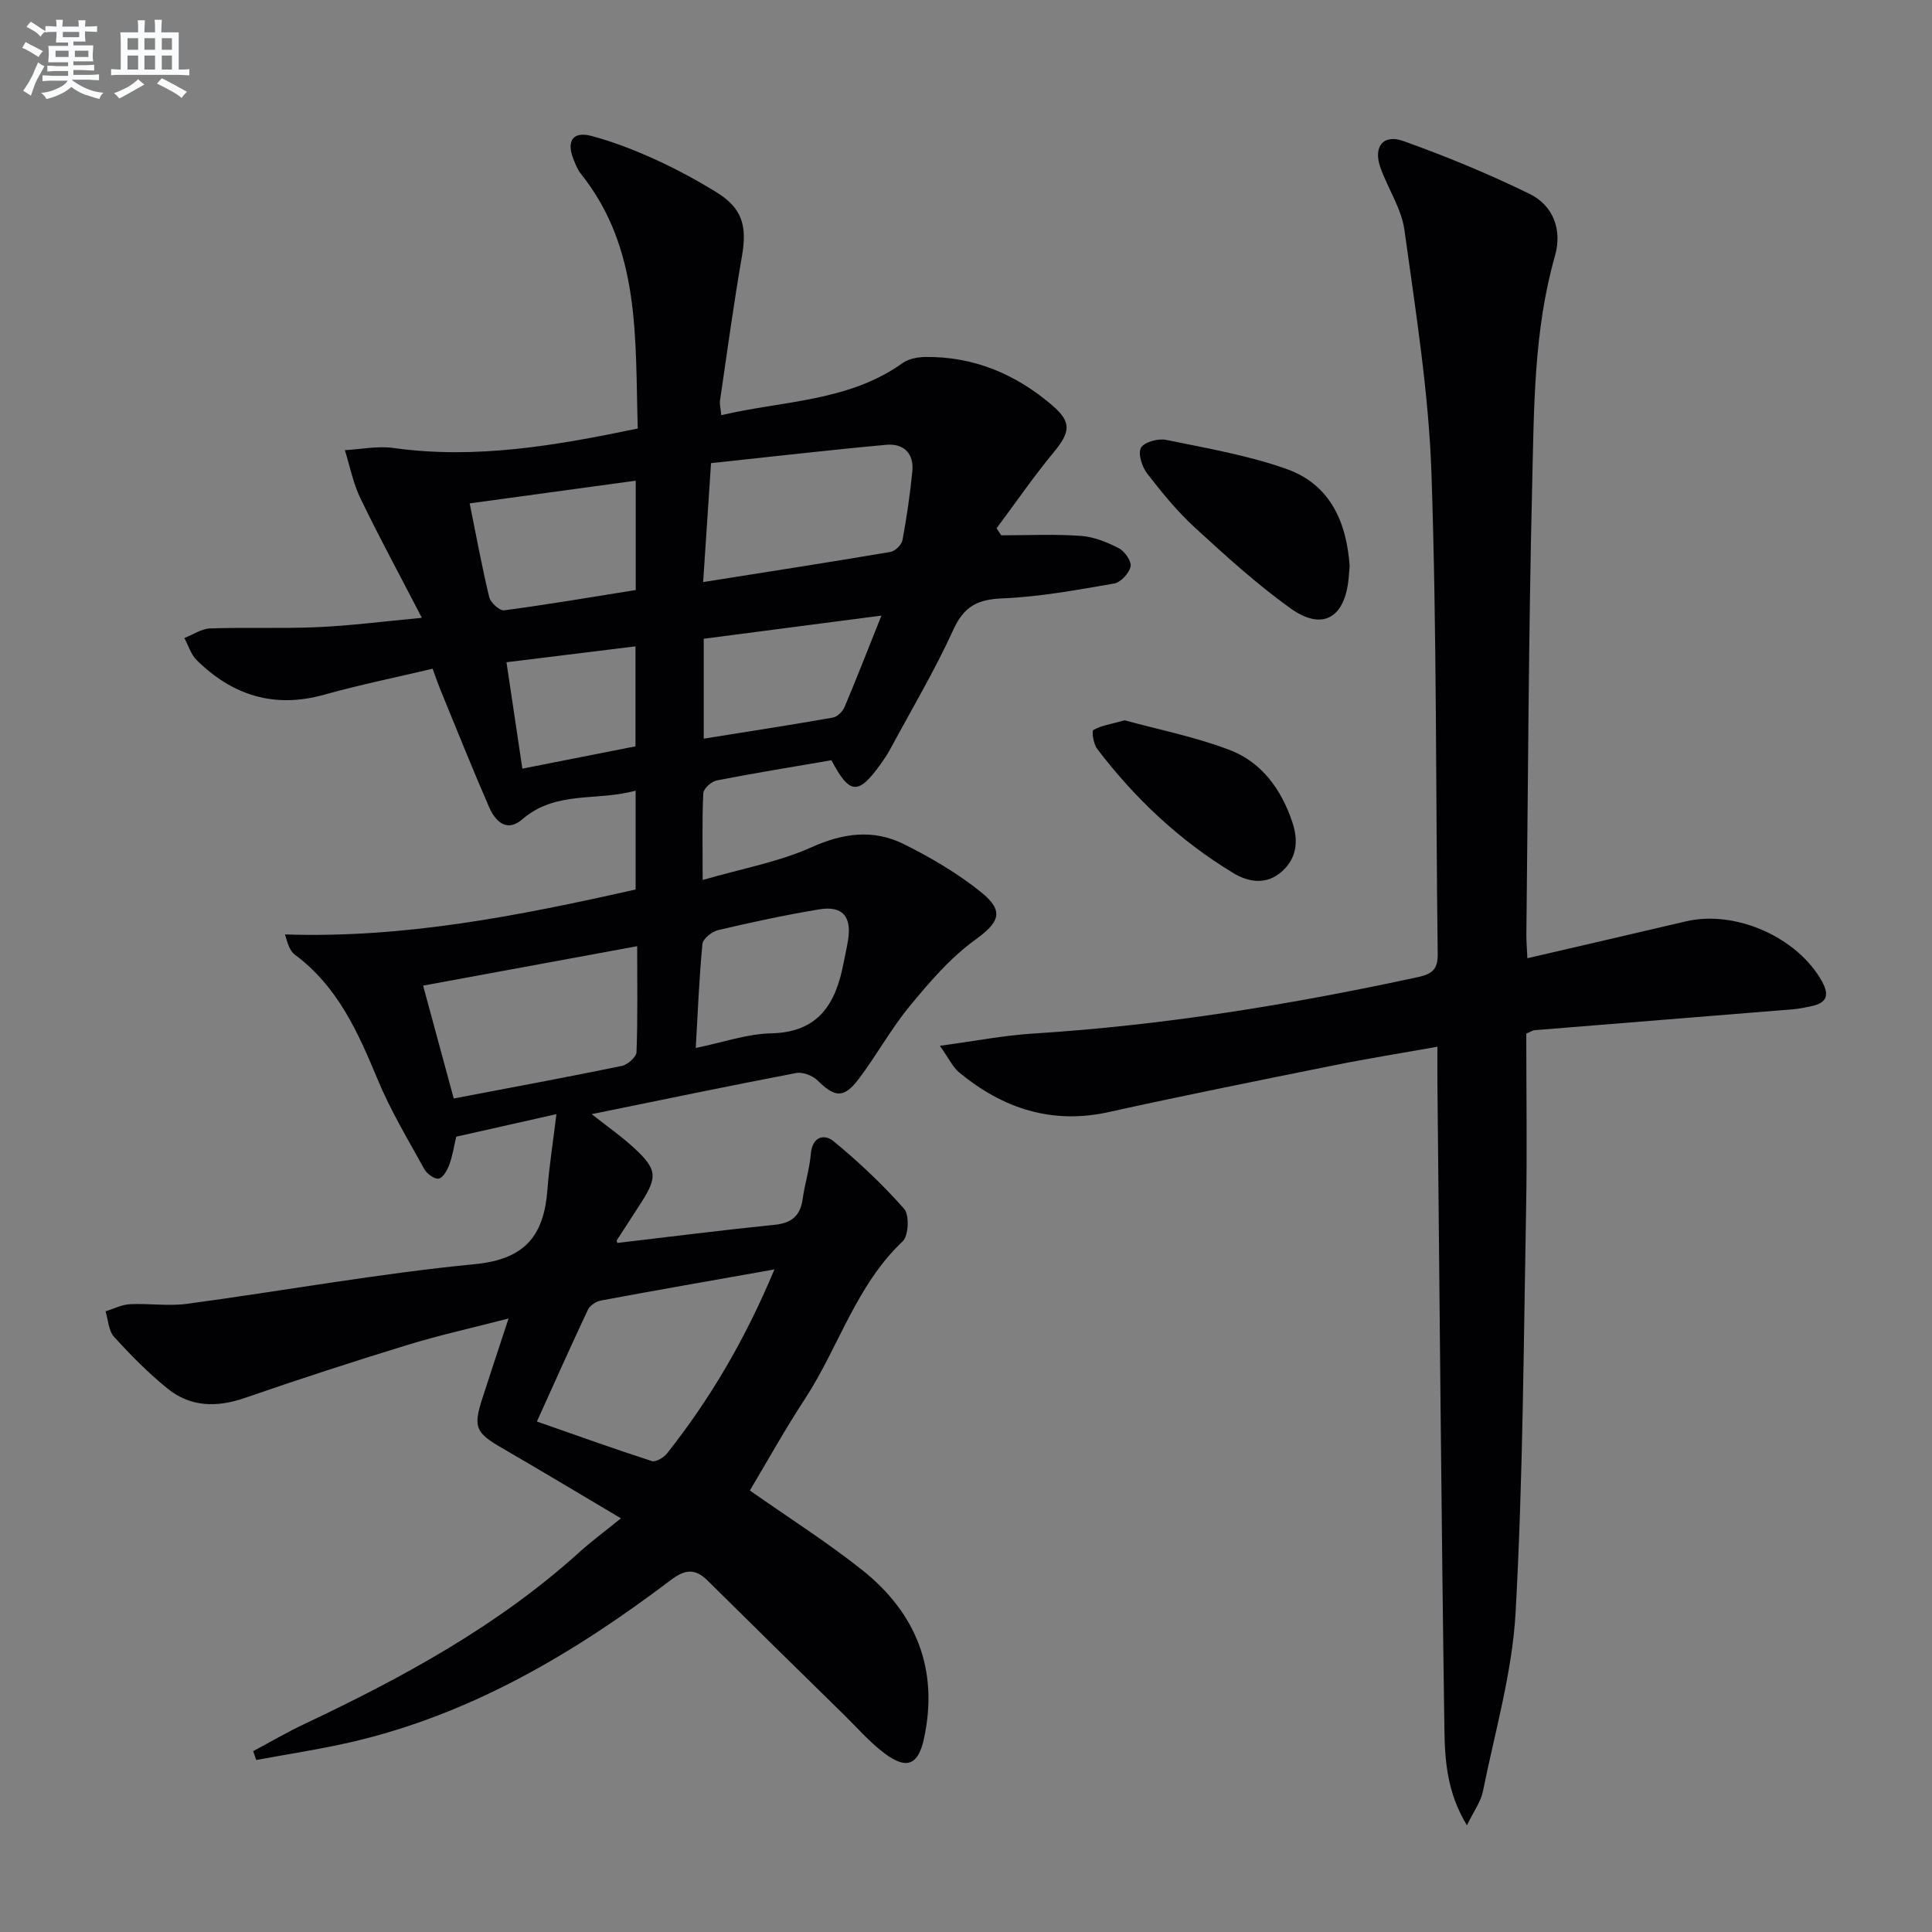
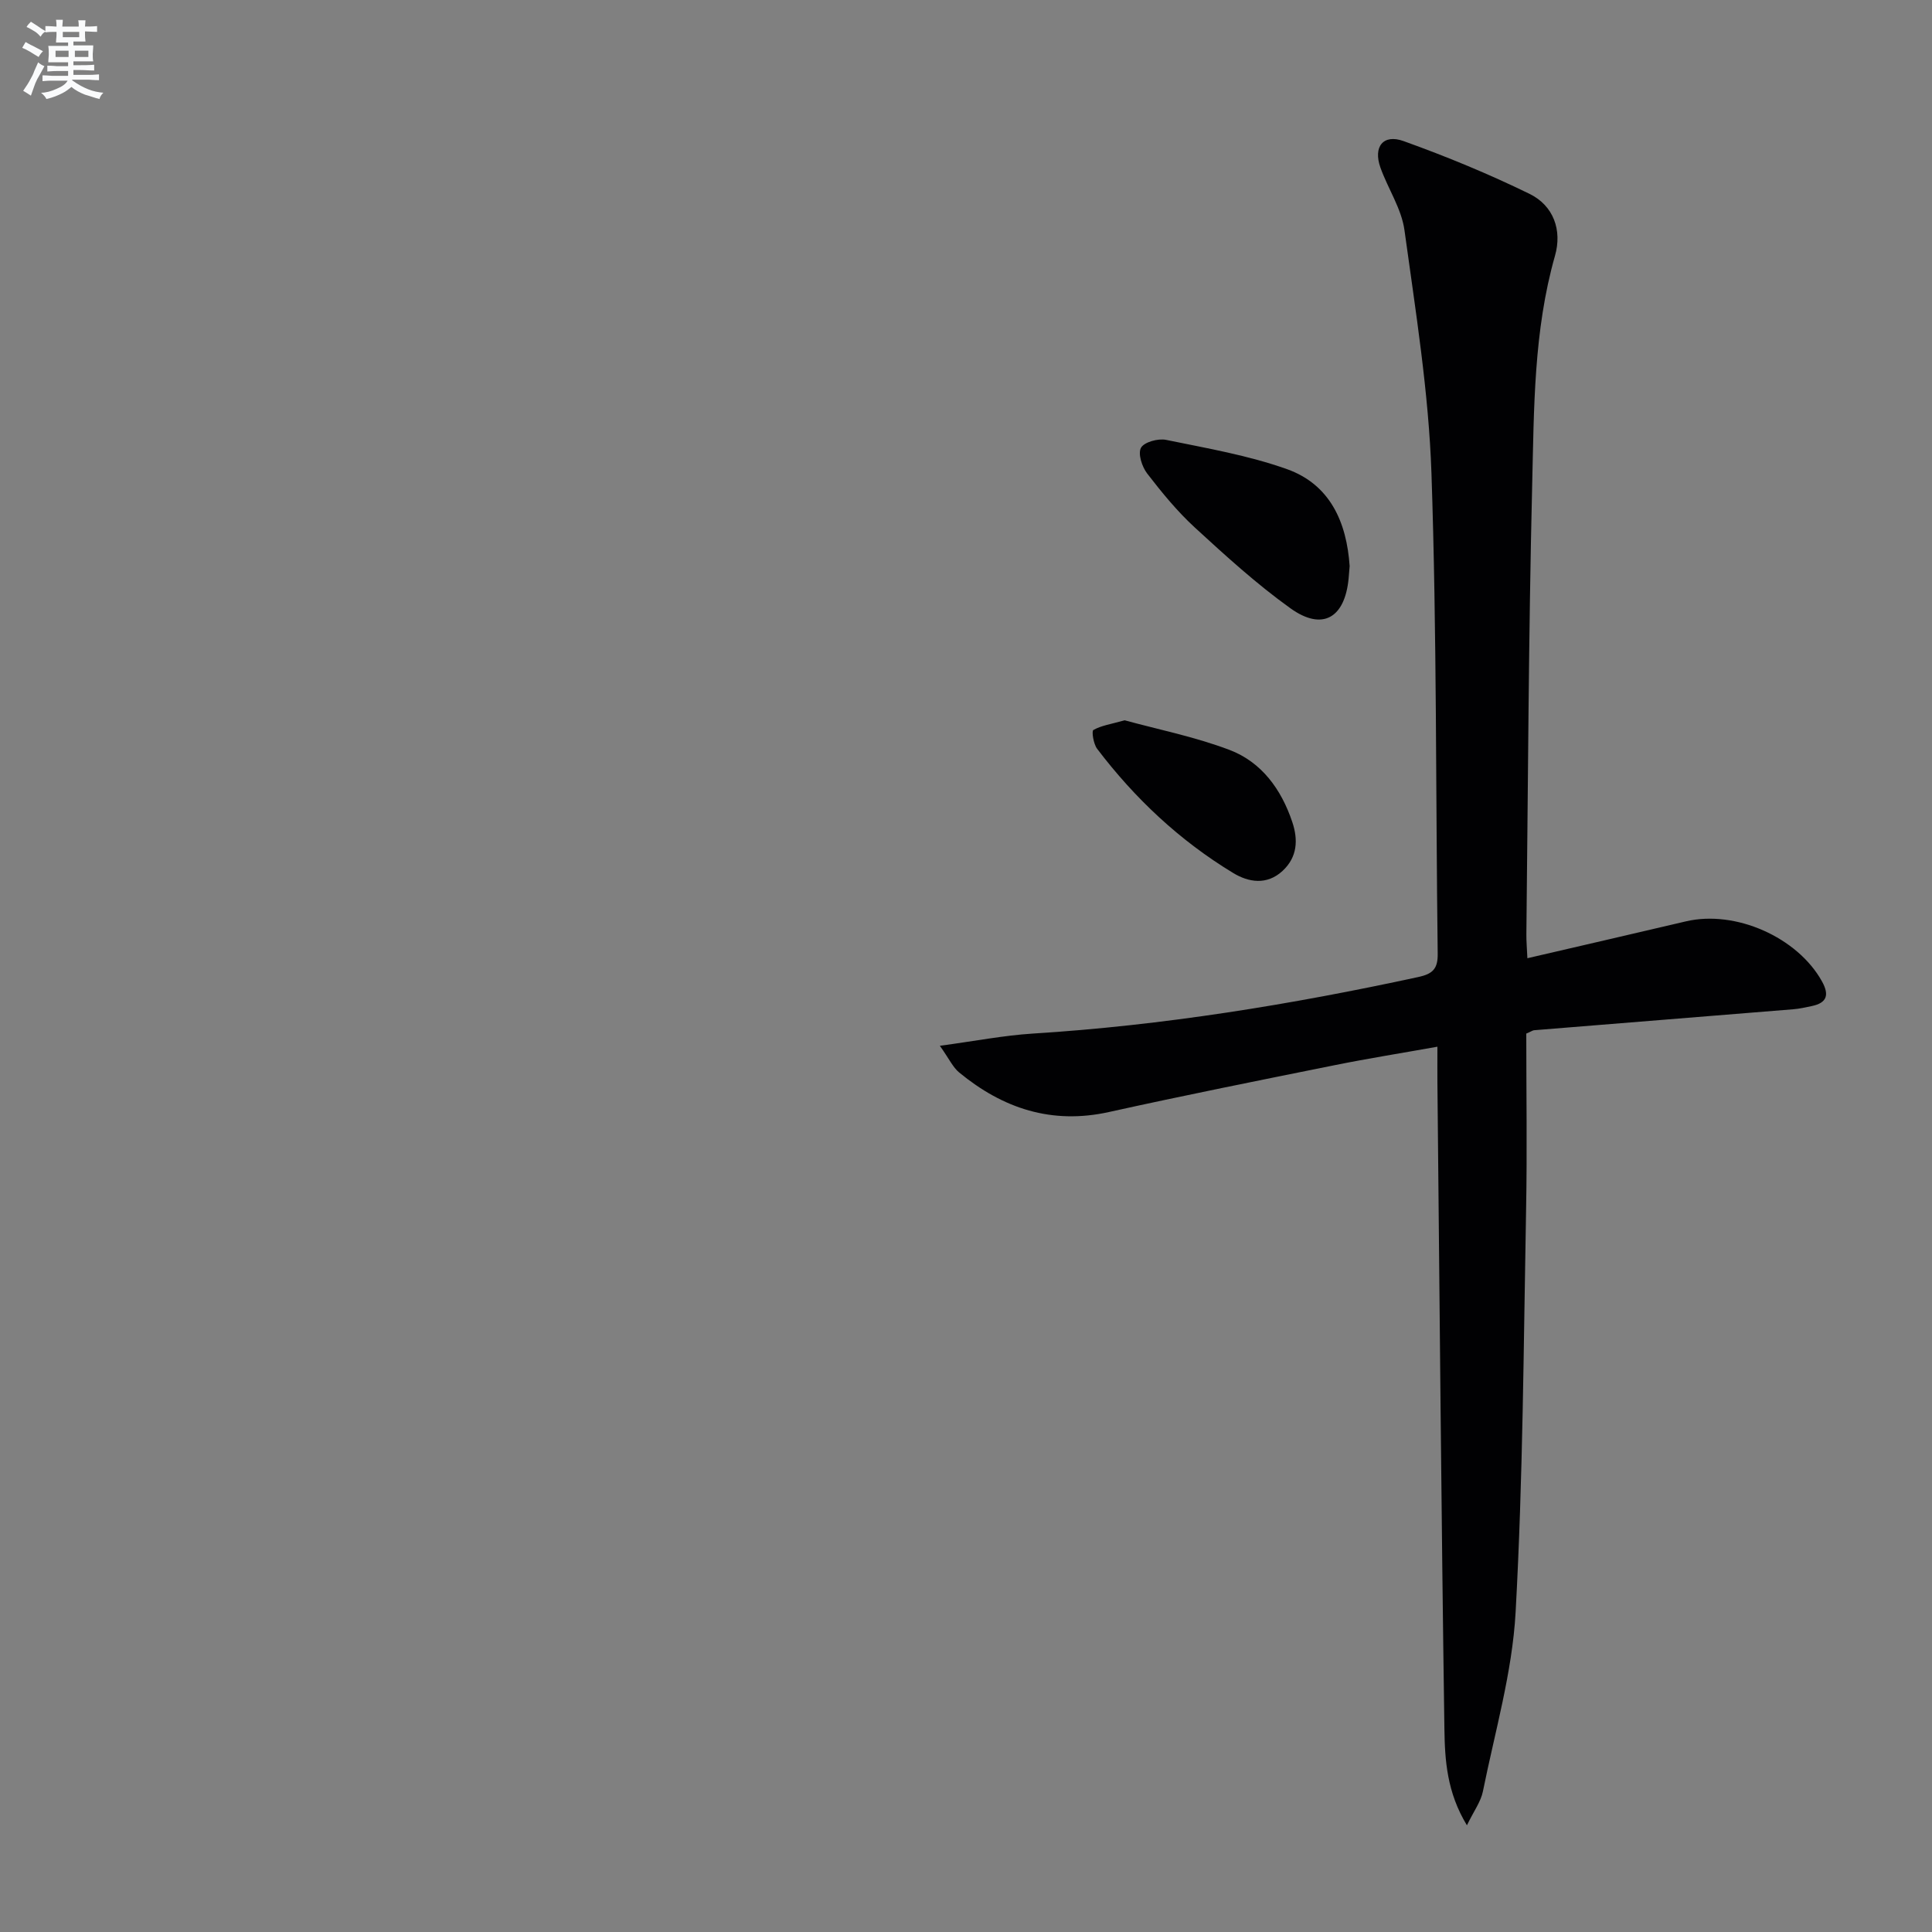
<svg xmlns="http://www.w3.org/2000/svg" enable-background="new 0 0 400 400" viewBox="0 0 400 400">
  <rect x="0" y="0" width="400" height="400" fill="#808080" stroke="none" />
  <g fill="#010103">
-     <path d="m155.25 308.59c8.11 5.7 16 10.7 23.27 16.48 11.21 8.92 15.87 20.65 12.77 34.93-1.18 5.43-3.58 6.41-8.05 3.09-3.17-2.35-5.81-5.43-8.65-8.21-9.37-9.19-18.75-18.38-28.07-27.62-2.6-2.58-4.7-2.36-7.64-.13-20.03 15.17-41.39 27.83-66.2 33.56-6.48 1.49-13.08 2.48-19.63 3.7-.21-.61-.42-1.22-.63-1.84 3.54-1.88 7.01-3.92 10.64-5.63 20.38-9.63 40.07-20.33 56.93-35.59 2.46-2.22 5.14-4.2 8.57-6.98-9.23-5.46-16.85-10.06-24.55-14.51-5.54-3.2-6.09-4.32-4.13-10.36 1.67-5.18 3.39-10.35 5.41-16.5-7.51 1.94-14.36 3.46-21.05 5.51-11.26 3.45-22.46 7.11-33.59 10.95-5.78 1.99-11.21 1.9-15.97-1.96-3.98-3.22-7.62-6.91-11.07-10.71-1.14-1.25-1.2-3.48-1.76-5.27 1.68-.52 3.34-1.39 5.04-1.48 3.95-.2 7.97.45 11.86-.08 19.89-2.68 39.68-6.28 59.64-8.22 10.44-1.02 14.23-6.02 14.95-15.4.37-4.91 1.15-9.8 1.86-15.65-7.48 1.68-14.02 3.16-20.74 4.67-.48 2.03-.77 4-1.45 5.83-.42 1.13-1.32 2.72-2.19 2.85-.9.14-2.45-1.01-2.99-2-3.37-6.11-7-12.14-9.66-18.57-4.06-9.78-8.29-19.26-17.14-25.81-.96-.71-1.43-2.07-2.03-4.18 24.73.84 48.53-3.88 72.6-9.3 0-6.54 0-13.1 0-20.48-7.86 2.26-16.47-.09-23.44 5.93-3.3 2.85-5.64.4-6.93-2.58-3.51-8.07-6.77-16.24-10.11-24.38-.44-1.07-.81-2.18-1.55-4.2-7.46 1.77-15.03 3.31-22.45 5.38-10.35 2.89-19 .15-26.42-7.18-1.18-1.17-1.7-3.02-2.53-4.55 1.77-.69 3.53-1.93 5.33-1.99 7.45-.26 14.93.07 22.38-.27 6.74-.3 13.46-1.18 21.46-1.93-4.59-8.87-8.85-16.72-12.73-24.76-1.5-3.11-2.17-6.62-3.21-9.95 3.35-.18 6.78-.91 10.05-.45 17.09 2.39 33.67-.51 50.59-4.03-.57-18.6.68-37.14-11.77-52.73-.71-.89-1.14-2.03-1.57-3.11-1.47-3.75-.04-5.76 3.81-4.72 4.46 1.2 8.84 2.9 13.05 4.81 4.38 1.99 8.65 4.3 12.75 6.82 5.35 3.28 6.4 6.94 5.31 13.21-1.73 9.94-3.08 19.94-4.55 29.93-.11.78.13 1.62.26 3.03 12.87-3.03 26.3-2.77 37.53-10.78 1.25-.89 3.12-1.25 4.72-1.27 10.1-.13 18.85 3.61 26.37 10.1 4.01 3.46 3.59 5.54.19 9.65-4.17 5.05-7.89 10.46-11.81 15.71.32.49.64.98.96 1.46 5.5 0 11.03-.27 16.5.12 2.69.19 5.45 1.31 7.89 2.58 1.21.63 2.64 2.72 2.39 3.79-.32 1.4-2.06 3.27-3.43 3.5-7.67 1.32-15.38 2.75-23.13 3.07-5.13.21-7.93 1.66-10.13 6.48-3.85 8.45-8.62 16.47-13.03 24.66-.63 1.17-1.38 2.28-2.16 3.36-4.52 6.24-6.3 6.12-10.05-.99-7.82 1.34-15.81 2.63-23.74 4.18-1.1.21-2.74 1.68-2.79 2.64-.27 5.45-.13 10.93-.13 17.97 8.13-2.36 15.7-3.71 22.5-6.76 6.62-2.98 12.85-3.79 19.13-.67 5.6 2.78 11.11 6.02 15.97 9.92 5.02 4.03 3.76 6.33-1.31 10-5.11 3.71-9.39 8.73-13.45 13.66-3.9 4.73-6.87 10.23-10.59 15.12-3.06 4.01-4.89 3.75-8.47.23-1.03-1.01-3.07-1.79-4.43-1.53-13.82 2.64-27.6 5.51-42.33 8.51 3.39 2.68 6.29 4.69 8.85 7.07 4.67 4.33 4.79 5.91 1.47 11.14-1.68 2.65-3.42 5.26-5.12 7.91-.06.1.06.31.11.55 10.85-1.27 21.71-2.66 32.59-3.76 3.55-.36 5.31-1.9 5.79-5.38.43-3.12 1.42-6.17 1.68-9.29.3-3.61 2.78-4.21 4.71-2.63 5.2 4.28 10.16 8.94 14.61 13.99 1.12 1.27.93 5.56-.3 6.73-9.62 9.1-13.22 21.82-20.15 32.5-4.11 6.24-7.72 12.77-11.49 19.09zm5.09-45.77c-12.85 2.28-24.4 4.29-35.93 6.44-1 .18-2.26 1.02-2.68 1.89-3.52 7.46-6.87 14.99-10.57 23.16 8.5 2.97 16.11 5.71 23.8 8.19.82.26 2.47-.73 3.15-1.59 8.79-11.14 16-23.21 22.23-38.09zm-28.42-66.92c-15.22 2.8-29.58 5.45-44.32 8.16 2.34 8.64 4.4 16.23 6.34 23.37 12.08-2.3 23.47-4.41 34.8-6.74 1.2-.25 3-1.84 3.04-2.86.27-6.94.14-13.9.14-21.93zm13.66-75.39c13.38-2.12 26.1-4.09 38.79-6.24.97-.16 2.3-1.49 2.48-2.45.88-4.71 1.56-9.46 2.04-14.22.37-3.75-1.83-5.83-5.38-5.51-12.12 1.11-24.22 2.51-36.3 3.8-.57 8.53-1.06 15.96-1.63 24.62zm-48.34-16.29c1.38 6.79 2.53 13.14 4.05 19.41.28 1.14 2.15 2.86 3.08 2.73 9.15-1.21 18.25-2.76 27.25-4.2 0-7.99 0-15.09 0-22.64-11.66 1.59-22.96 3.14-34.38 4.7zm46.81 112.75c5.61-1.15 10.6-2.92 15.61-3.03 9.87-.21 13.37-6.17 14.98-14.49.31-1.62.69-3.23.95-4.86.76-4.87-1.17-7.12-6.02-6.31-7 1.16-13.95 2.66-20.86 4.28-1.29.3-3.18 1.79-3.28 2.88-.68 7.03-.95 14.1-1.38 21.53zm1.65-64.04c9.14-1.46 17.95-2.82 26.72-4.36.93-.16 2.04-1.25 2.43-2.17 2.49-5.9 4.81-11.87 7.64-18.95-13.03 1.7-24.81 3.23-36.79 4.8zm-14.13 1.59c0-7.14 0-13.7 0-20.7-9.05 1.11-17.69 2.18-26.71 3.29 1.15 7.68 2.19 14.65 3.29 22.03 8.12-1.6 15.69-3.1 23.42-4.62z" />
    <path d="m316 213.99c0 12.19.19 24.34-.04 36.49-.52 27.78-.64 55.6-2.17 83.33-.69 12.45-4.29 24.76-6.77 37.08-.43 2.14-1.89 4.08-3.31 7.02-4.15-6.82-4.57-13.5-4.66-19.92-.65-44.63-1-89.26-1.45-133.89-.02-2.15 0-4.3 0-7.39-7.43 1.33-14.37 2.43-21.25 3.82-15.6 3.14-31.2 6.26-46.74 9.7-11.87 2.63-21.97-.73-31.03-8.19-1.29-1.06-2.04-2.77-3.99-5.52 7.27-.98 13.24-2.15 19.25-2.53 26.92-1.68 53.44-6 79.77-11.7 3.07-.66 4.09-1.74 4.05-4.85-.42-33.13-.17-66.29-1.29-99.4-.57-16.84-3.29-33.64-5.59-50.38-.61-4.46-3.42-8.59-4.98-12.97-1.53-4.3.57-7 4.79-5.48 8.86 3.18 17.61 6.79 26.07 10.92 4.99 2.44 6.8 7.53 5.28 12.84-4.43 15.57-4.33 31.59-4.72 47.49-.75 30.96-.85 61.93-1.2 92.9-.02 1.47.12 2.94.21 5.03 11.2-2.6 22.01-5.09 32.81-7.63 10.27-2.42 23.14 3.3 28.2 12.46 1.52 2.76 1.02 4.41-2.11 5.07-1.29.27-2.58.57-3.89.67-17.88 1.46-35.77 2.89-53.65 4.34-.31.05-.6.27-1.59.69z" />
    <path d="m279.43 117.2c-.07.88-.13 1.7-.21 2.53-.77 8.23-5.43 10.96-12.05 6.21-6.99-5.01-13.41-10.86-19.76-16.69-3.65-3.35-6.85-7.26-9.89-11.2-1.08-1.4-1.96-4.11-1.29-5.34.64-1.18 3.54-1.98 5.19-1.64 8.41 1.73 16.98 3.19 25.03 6.06 8.94 3.19 12.36 10.98 12.98 20.07z" />
    <path d="m232.85 149.13c6.78 1.86 14.46 3.39 21.68 6.12 6.67 2.52 10.76 8.19 13.02 14.93 1.23 3.65 1.09 7.26-2.01 10.13-3.25 3.01-7.05 2.36-10.21.44-11.06-6.69-20.37-15.43-28.18-25.72-.76-1-1.17-3.66-.78-3.89 1.61-.92 3.58-1.2 6.48-2.01z" />
  </g>
  <path d="m6.8 9.5c.6.3 1.3.7 2.1 1.1-.4.4-.7.8-.9 1.2-.7-.4-1.3-.8-1.8-1.1s-1.1-.6-1.6-.8c.2-.4.5-.8.7-1.2.4.2.8.5 1.5.8zm.9 6.9c-.3.6-.5 1.1-.7 1.7s-.4 1.1-.6 1.7c-.6-.4-1.1-.7-1.6-1 .7-1 1.2-1.8 1.5-2.4.3-.5.6-1.1.8-1.7.3-.6.5-1.2.8-1.8.3.3.8.6 1.3.8-.7 1.3-1.2 2.2-1.5 2.7zm.1-11c.4.3 1 .7 1.7 1.1-.5.2-.8.6-1.1 1.1-.5-.6-1-1-1.4-1.2s-.9-.6-1.5-.8c.2-.4.5-.7.9-1.1.5.3.9.6 1.4.9zm10.5 13.1c1 .4 2 .6 3.1.7-.4.4-.7.8-.8 1.3-.9-.2-1.9-.6-3-.9-1-.4-2-.9-2.8-1.6-.5.4-1.1.9-1.9 1.3s-1.9.9-3.3 1.2c-.1-.3-.5-.8-1.1-1.3 1 0 2.1-.3 3.2-.8 1.2-.5 1.9-1 2.3-1.7h-3.2c-.4 0-1 0-2 .1v-1.2c1 0 1.7.1 2 .1h3.3v-1h-2.3c-.2 0-.9 0-2 .1v-1.2c1.2 0 1.9.1 2 .1h2.3v-.8h-4.1c0-.7.1-1.2.1-1.6 0-.5 0-1.1-.1-1.8h4.1v-.7h-2.5c0-.6.1-1.1.1-1.6v-.6h-.5c-.4 0-1 0-1.8.1v-1.3c1.2 0 1.9.1 2.1.1h.2c0-.3 0-.8-.1-1.4h1.4c0 .6-.1 1-.1 1.4h3.4c0-.4 0-.8-.1-1.3h1.5c0 .4-.1.9-.1 1.3.7 0 1.5 0 2.5-.1v1.2c-1 0-1.8-.1-2.5-.1v.6c0 .3 0 .8.1 1.5h-2.5v.8h4.1c0 .8-.1 1.3-.1 1.8s0 1 .1 1.5h-4.1v.8h1.4c.8 0 1.8 0 2.9-.1v1.2c-1 0-1.9-.1-2.8-.1h-1.5v1h3.2c.3 0 1 0 2.1-.1v1.2c-1.1 0-1.8-.1-2.1-.1h-3.4l-.1.1c1.4 1 2.4 1.5 3.4 1.9zm-4.1-6.7v-1.3h-2.7v1.3zm2.2-4.1v-1.1h-3.4v1.1zm1.9 4.1v-1.3h-2.8v1.3z" fill="#fafbfc" />
-   <path d="m37 6.7v2.3 5.4c1 0 1.8 0 2.2-.1v1.3c-.6 0-1.5-.1-2.5-.1h-11.9c-.7 0-1.3 0-1.8.1v-1.3c.5 0 1.1.1 2 .1v-5.2c0-1 0-1.8-.1-2.5h3.7c0-1.3 0-2.1-.1-2.5h1.5c0 .4-.1 1.3-.1 2.5h2.2c0-1.2 0-2.1-.1-2.6h1.5c0 .4-.1 1.3-.1 2.6zm-12.3 13.7c-.3-.4-.7-.8-1.1-1.1 1.1-.4 2.1-.9 2.9-1.3.8-.5 1.5-1 2.1-1.6.4.4.9.8 1.3 1.1-2.5 1.4-4.2 2.4-5.2 2.9zm3.9-10.1v-2.4h-2.2v2.4zm0 4.1v-2.9h-2.2v2.9zm3.5-4.1v-2.4h-2.2v2.4zm0 4.1v-2.9h-2.2v2.9zm.4 2.9 1-1.1c.6.3 1.4.7 2.5 1.3s2 1.1 2.7 1.5c-.4.4-.8.8-1.1 1.3-.8-.8-2.5-1.7-5.1-3zm3.1-7v-2.4h-2.1v2.4zm0 4.1v-2.9h-2.1v2.9z" fill="#fafbfc" />
</svg>